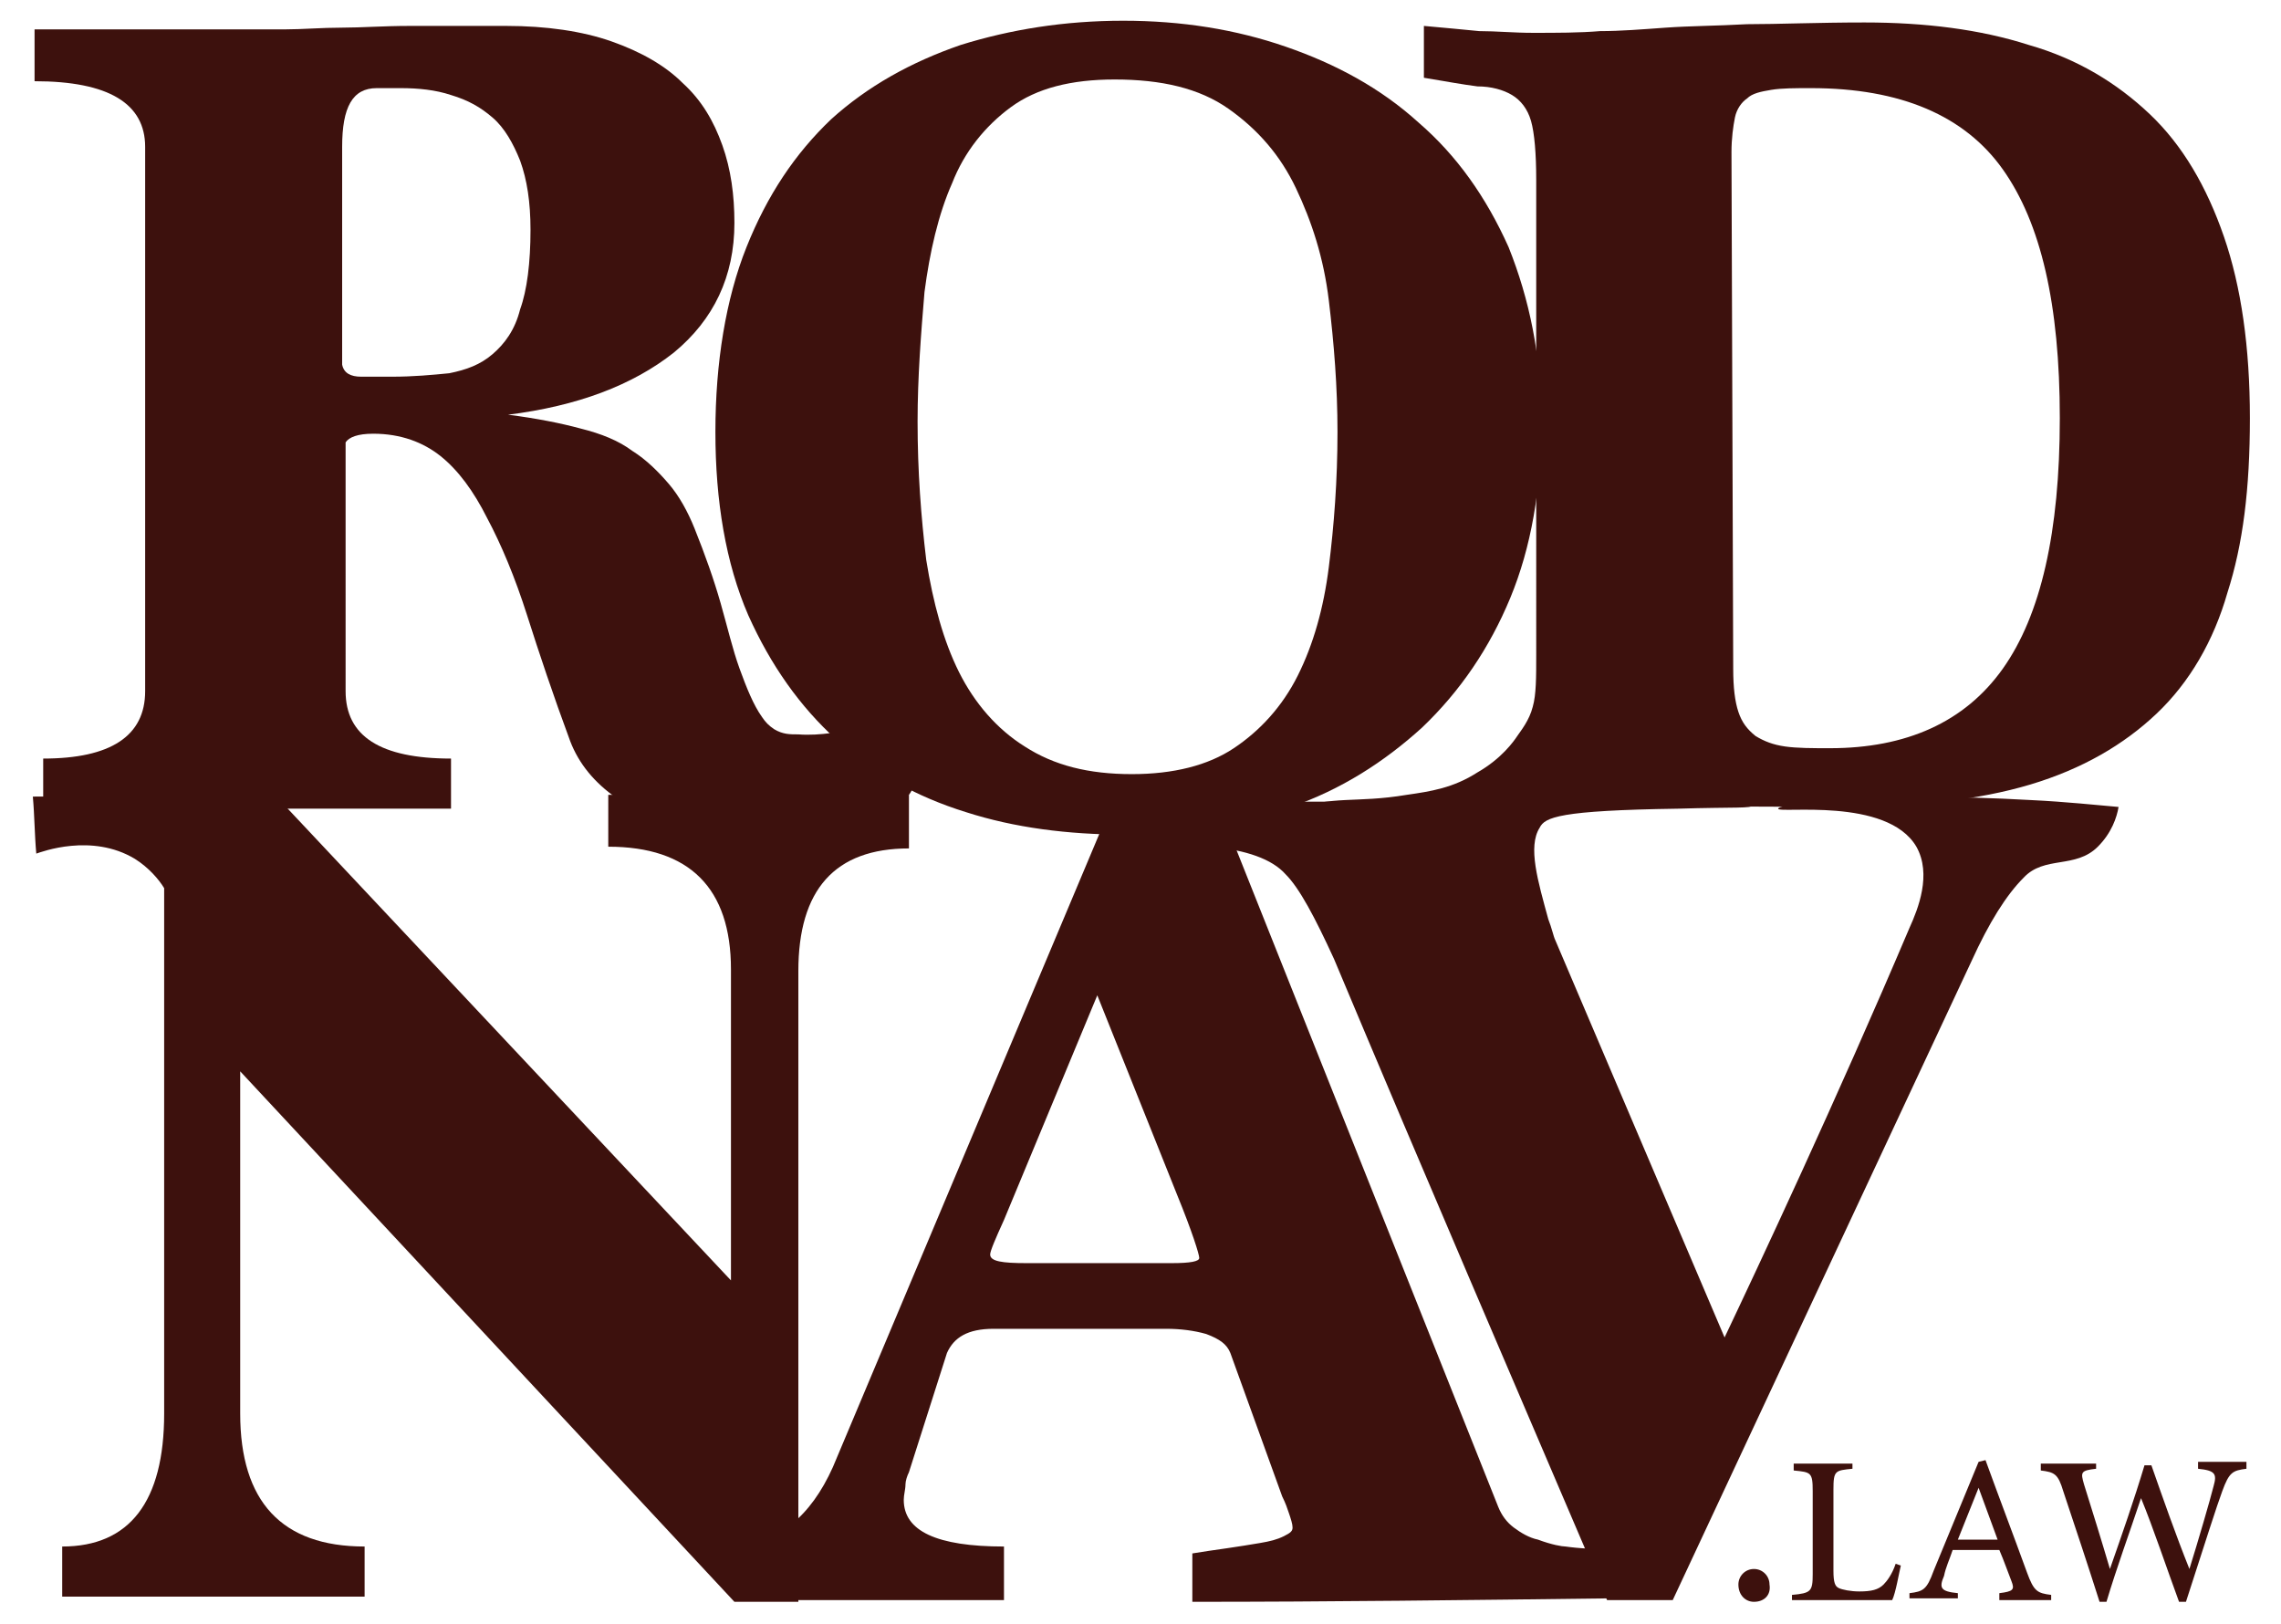
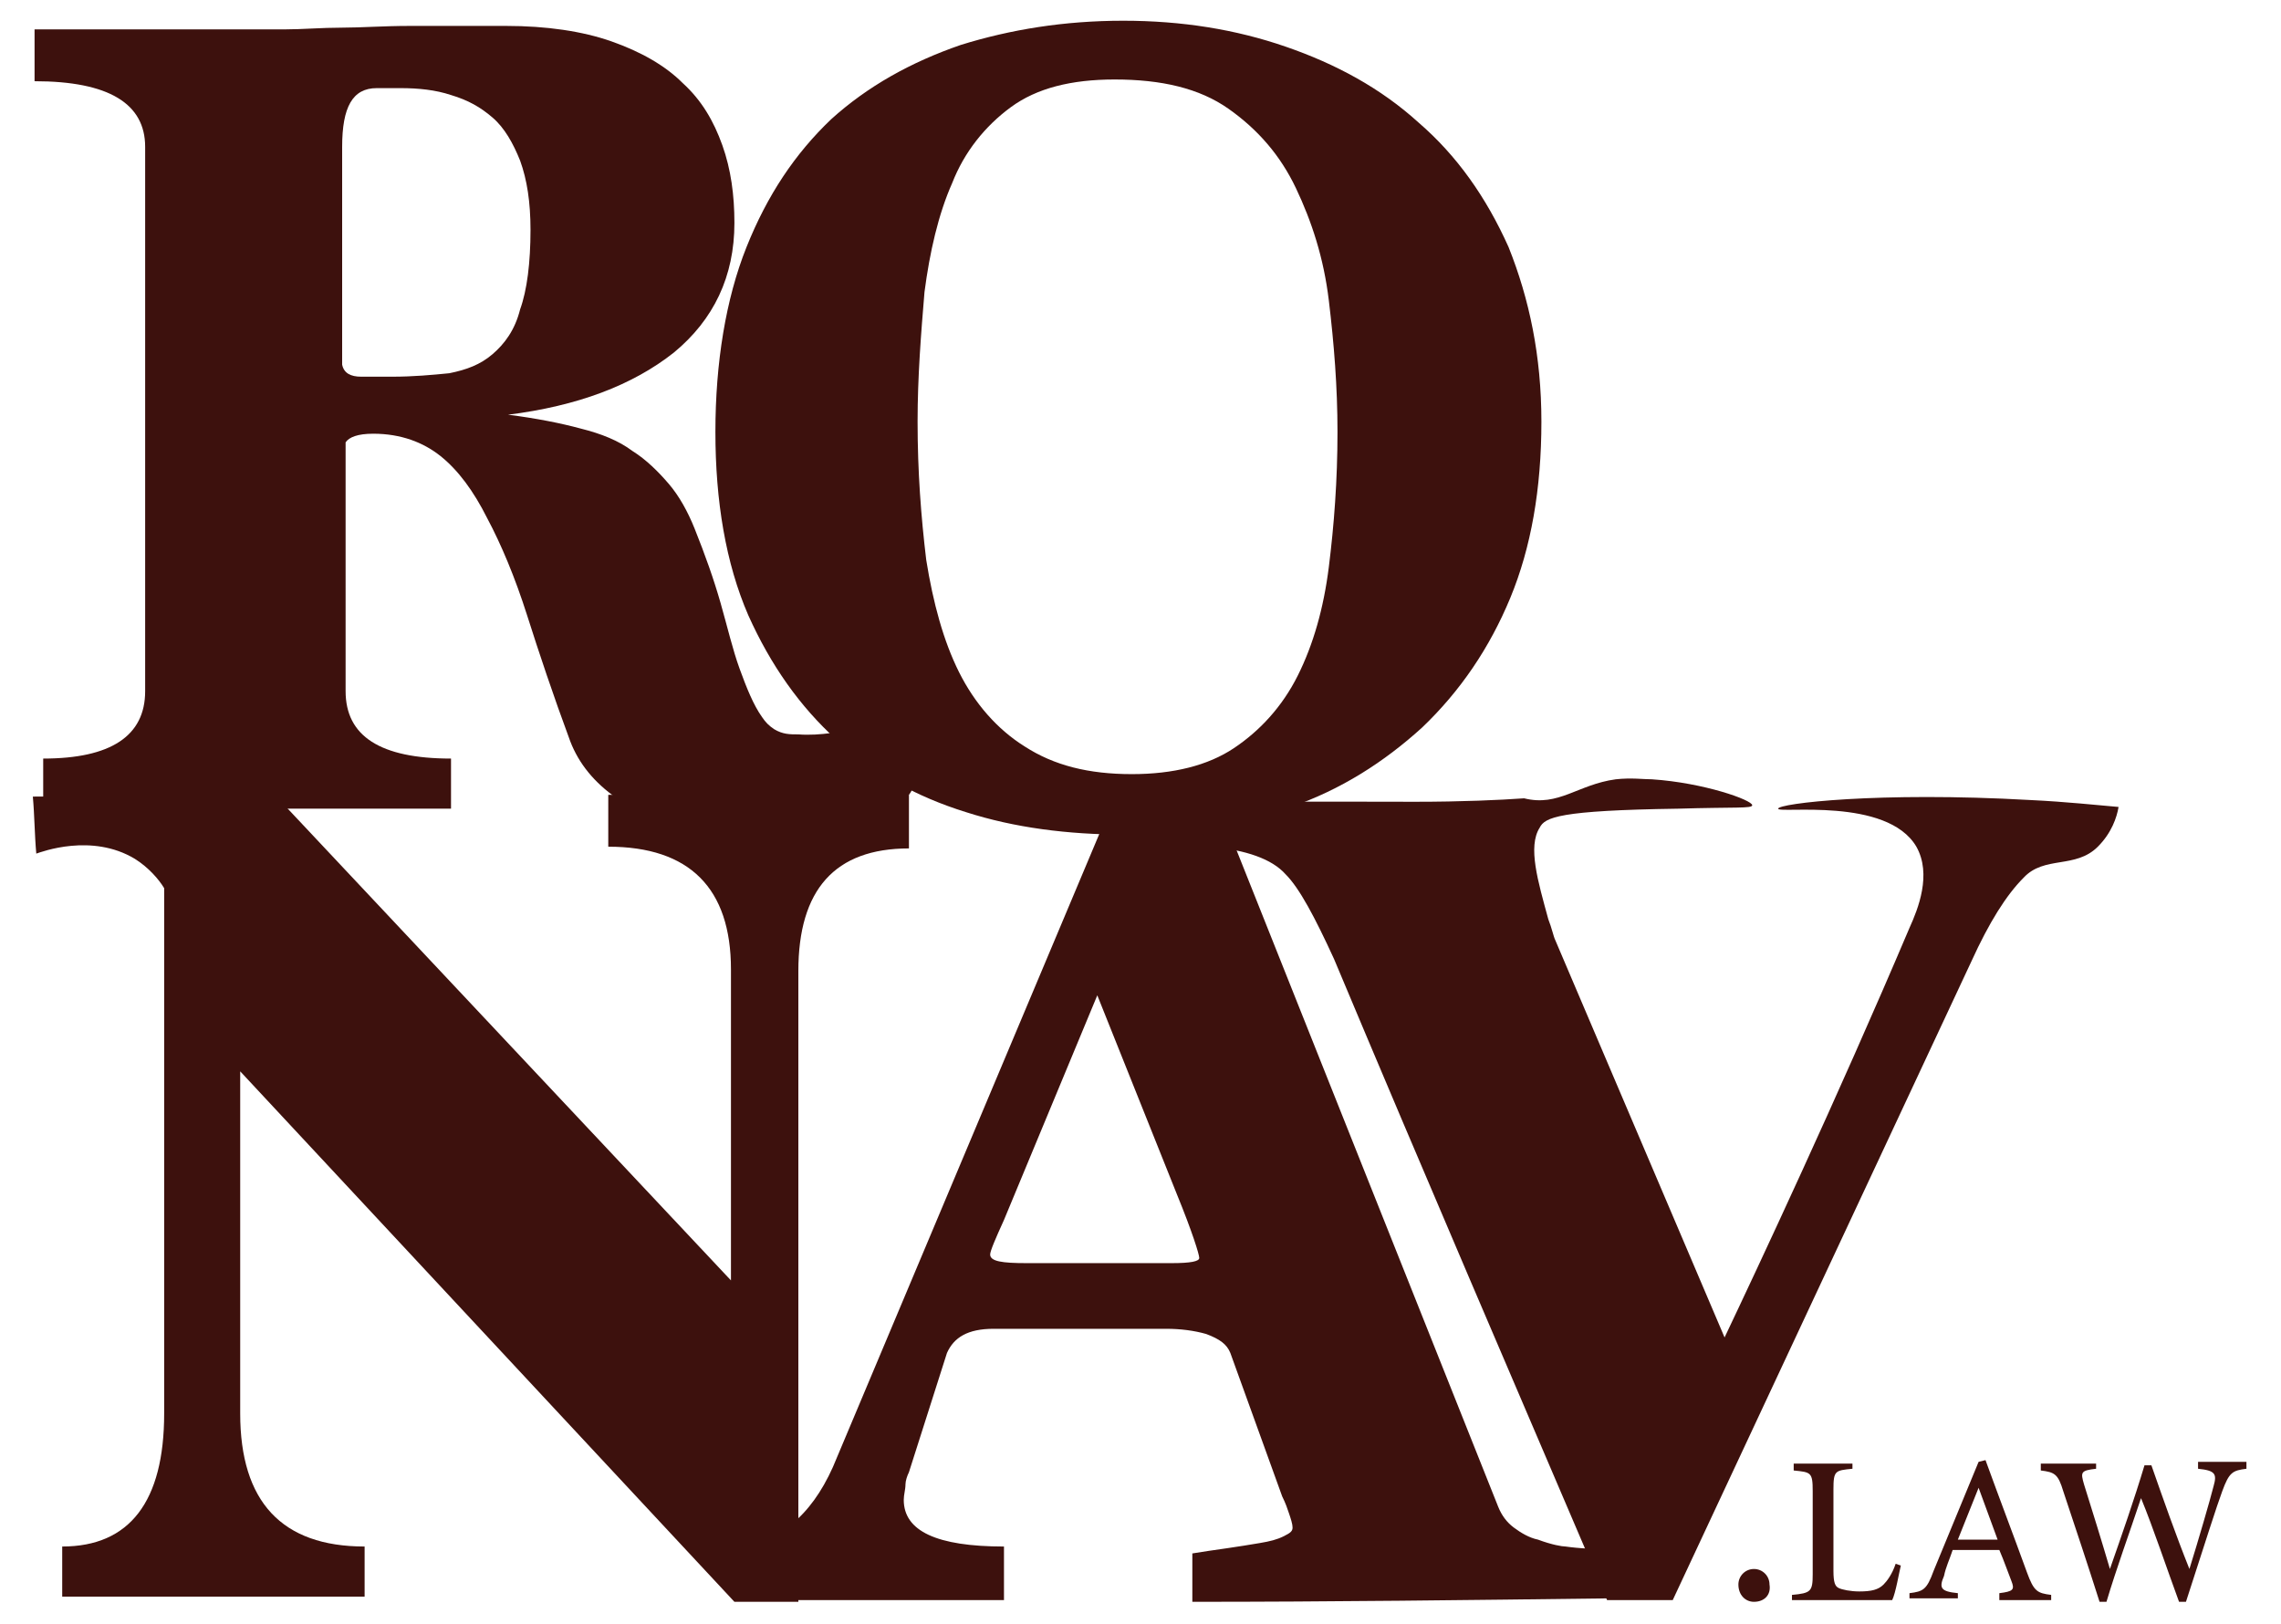
<svg xmlns="http://www.w3.org/2000/svg" version="1.1" id="Layer_1" x="0px" y="0px" viewBox="0 0 132 94" style="enable-background:new 0 0 132 94;" xml:space="preserve">
  <style type="text/css">
	.st0{fill:#3D110D;}
</style>
  <g>
    <path class="st0" d="M50.9,40.1c2,2.3,2.6,4.7,1.7,5.9c-0.7,0.9-2.3,1-3.3,1.1c-1.6,0.1-2.1-0.4-3.7-0.4c-1.8,0-1.9,0.8-3.7,0.8   c-2.8,0-4.9-0.4-6.2-1.3c-1.3-0.9-2.2-2-2.7-3.3c-1-2.7-1.8-5.1-2.5-7.3c-0.7-2.2-1.5-4.1-2.3-5.6c-0.8-1.6-1.7-2.8-2.7-3.6   c-1-0.8-2.3-1.3-3.9-1.3c-0.9,0-1.4,0.2-1.6,0.5V40c0,2.6,2,3.9,6.1,3.9v2.9H2.5v-2.9c3.9,0,5.9-1.3,5.9-3.9V8.5   c0-2.5-2.1-3.8-6.4-3.8v-3h10.7c1.5,0,2.8,0,3.8,0s2.1-0.1,3.3-0.1c1.1,0,2.4-0.1,3.9-0.1c1.5,0,3.4,0,5.6,0c2.3,0,4.4,0.3,6.1,0.9   c1.7,0.6,3.1,1.4,4.1,2.4c1.1,1,1.8,2.2,2.3,3.6c0.5,1.4,0.7,2.9,0.7,4.5c0,3.1-1.2,5.6-3.5,7.5c-2.4,1.9-5.6,3.1-9.6,3.6   c1.6,0.2,3.1,0.5,4.2,0.8c1.2,0.3,2.2,0.7,3,1.3c0.8,0.5,1.5,1.2,2.1,1.9c0.6,0.7,1.1,1.6,1.5,2.6c0.6,1.5,1.1,2.9,1.5,4.3   c0.4,1.4,0.7,2.7,1.1,3.8c0.4,1.1,0.8,2.1,1.3,2.8c0.2,0.3,0.4,0.5,0.7,0.7c0.5,0.3,0.9,0.3,1.4,0.3c1.3,0.1,2.6-0.2,3.3-0.3   C50,41.5,50.5,40.8,50.9,40.1 M22.7,21.8c1.2,0,2.3-0.1,3.3-0.2c1-0.2,1.8-0.5,2.5-1.1c0.7-0.6,1.3-1.4,1.6-2.6   c0.4-1.1,0.6-2.7,0.6-4.6c0-1.6-0.2-2.9-0.6-4c-0.4-1-0.9-1.9-1.6-2.5c-0.7-0.6-1.4-1-2.4-1.3c-0.9-0.3-1.9-0.4-2.9-0.4h-1.4   c-1.4,0-2,1.1-2,3.4v12.6c0.1,0.5,0.5,0.7,1.1,0.7L22.7,21.8L22.7,21.8z" />
    <path class="st0" d="M89.2,24.4c0,3.9-0.6,7.3-1.8,10.2c-1.2,2.9-2.9,5.4-5.1,7.5c-2.2,2-4.7,3.6-7.6,4.6c-2.9,1-6.1,1.6-9.6,1.6   c-3.3,0-6.4-0.4-9.2-1.3c-2.9-0.9-5.4-2.3-7.5-4.2c-2.1-1.9-3.8-4.3-5.1-7.2C42,32.6,41.4,29,41.4,25s0.6-7.7,1.8-10.7   c1.2-3,2.8-5.4,4.9-7.4c2.1-1.9,4.6-3.3,7.5-4.3c2.9-0.9,6-1.4,9.4-1.4c3.4,0,6.5,0.5,9.4,1.5c2.9,1,5.5,2.4,7.7,4.4   c2.2,1.9,3.9,4.3,5.2,7.2C88.5,17.3,89.2,20.6,89.2,24.4 M65.5,44.8c2.4,0,4.4-0.5,5.9-1.5c1.5-1,2.8-2.4,3.7-4.2   c0.9-1.8,1.5-3.9,1.8-6.3c0.3-2.4,0.5-5,0.5-7.8c0-2.6-0.2-5.1-0.5-7.6c-0.3-2.5-1-4.6-1.9-6.5c-0.9-1.9-2.2-3.4-3.9-4.6   c-1.7-1.2-3.9-1.7-6.6-1.7c-2.5,0-4.5,0.5-6,1.6c-1.5,1.1-2.7,2.6-3.4,4.4c-0.8,1.8-1.3,4-1.6,6.3c-0.2,2.4-0.4,4.9-0.4,7.5   c0,2.9,0.2,5.5,0.5,8c0.4,2.5,1,4.7,1.9,6.5c0.9,1.8,2.2,3.3,3.8,4.3C61,44.3,63,44.8,65.5,44.8" />
-     <path class="st0" d="M82.7,46.6c-4.5,0.8-9.3,1.6-9.4,1.1c0-0.2,1.2-0.7,1.4-0.8c2.5-0.9,3.7-0.4,6.7-0.9c1.4-0.2,2.7-0.4,4.1-1.3   c1.4-0.8,2.1-1.8,2.3-2.1c0.2-0.3,0.7-0.9,0.9-1.7c0.2-0.7,0.2-1.7,0.2-3V10.4c0-1.5-0.1-2.7-0.3-3.4c-0.2-0.7-0.6-1.2-1.1-1.5   c-0.5-0.3-1.2-0.5-2-0.5c-0.8-0.1-1.9-0.3-3.1-0.5v-3c1.1,0.1,2.2,0.2,3.2,0.3c1,0,2,0.1,3.1,0.1c1.4,0,2.7,0,3.9-0.1   c1.2,0,2.4-0.1,3.8-0.2c1.4-0.1,2.9-0.1,4.7-0.2c1.8,0,4.1-0.1,6.8-0.1c3.5,0,6.7,0.4,9.5,1.3c2.8,0.8,5.1,2.2,7,4   c1.9,1.8,3.3,4.2,4.3,7.1c1,2.9,1.5,6.4,1.5,10.5s-0.4,7.3-1.3,10.1c-0.8,2.8-2.2,5.2-4.1,7c-1.9,1.8-4.3,3.2-7.3,4.1   c-3,0.9-6.7,1.3-11.1,1.3L82.7,46.6L82.7,46.6z M100.3,38.7c0,1.1,0.1,1.9,0.3,2.5c0.2,0.6,0.5,1,1,1.4c0.5,0.3,1,0.5,1.7,0.6   c0.7,0.1,1.6,0.1,2.6,0.1c4.4,0,7.8-1.5,10-4.6c2.2-3.1,3.3-7.9,3.3-14.5c0-6.6-1.1-11.3-3.3-14.4c-2.2-3.1-5.9-4.7-11.1-4.7   c-0.9,0-1.7,0-2.3,0.1c-0.6,0.1-1.1,0.2-1.4,0.5c-0.3,0.2-0.6,0.6-0.7,1.1c-0.1,0.5-0.2,1.2-0.2,2L100.3,38.7L100.3,38.7z" />
    <path class="st0" d="M42.5,92.7C33,82.5,23.4,72.2,13.9,62v19.8c0,5.1,2.4,7.7,7.2,7.7v2.9H3.6v-2.9c3.9,0,5.9-2.6,5.9-7.7V51.4   c-0.3-0.5-0.9-1.2-1.7-1.7c-2.5-1.5-5.4-0.4-5.7-0.3c-0.1-1.1-0.1-2.2-0.2-3.3c4.7,0,9.4-0.1,14-0.1l26.4,28.1v-18   c0-4.7-2.4-7.1-7.1-7.1V46h17.4v3.1c-4.3,0-6.4,2.4-6.4,7.1v36.5C45,92.7,43.7,92.7,42.5,92.7" />
    <path class="st0" d="M69,92.7v-2.8c0.6-0.1,1.3-0.2,2-0.3c0.7-0.1,1.3-0.2,1.9-0.3c0.6-0.1,1-0.2,1.4-0.4c0.4-0.2,0.5-0.3,0.5-0.5   c0-0.2-0.1-0.5-0.2-0.8c-0.1-0.3-0.2-0.6-0.4-1l-3-8.3c-0.2-0.5-0.6-0.8-1.4-1.1c-0.7-0.2-1.5-0.3-2.3-0.3h-10   c-1.5,0-2.3,0.5-2.7,1.4l-2.2,6.9c-0.1,0.2-0.2,0.5-0.2,0.7c0,0.3-0.1,0.6-0.1,0.9c0,1.8,1.9,2.7,5.8,2.7v3.1H42.5v-3.1   c2.5-0.2,4.4-1.7,5.7-4.6l16.2-38.5l6.4,0.9l15.9,39.9c0.2,0.5,0.5,0.9,0.9,1.2c0.4,0.3,0.9,0.6,1.4,0.7c0.8,0.3,1.4,0.4,1.6,0.4   c0.7,0.1,1.9,0.2,3.4,0.1c-0.3,1-0.6,1.9-0.9,2.9C85,92.6,77,92.7,69,92.7 M63.5,57.6l-5.4,13c-0.5,1.1-0.8,1.8-0.8,2   c0,0.4,0.7,0.5,2.1,0.5h8.4c1.1,0,1.6-0.1,1.6-0.3c0-0.2-0.4-1.5-1.3-3.7L63.5,57.6L63.5,57.6z" />
    <path class="st0" d="M122.6,46.7c-0.1,0.6-0.4,1.5-1.2,2.3c-1.3,1.3-3.1,0.5-4.3,1.8c-1,1-2,2.6-3,4.8L96.8,92.6H93   c-5.3-12.4-10.6-24.7-15.8-37.1c-1.1-2.4-2-4.1-2.8-4.9c-0.8-0.9-2.3-1.4-4.3-1.6c-0.1-0.1-0.2-0.4-0.4-0.6   C68.5,47.1,67,47,67,46.8c0-0.5,9.1-0.4,14.9-0.4c2.7,0,4.9-0.1,6.3-0.2c2,0.5,3.1-0.8,5.3-1.1c0.9-0.1,1.6,0,2.1,0   c3,0.2,5.8,1.2,5.8,1.5c0,0.2-1,0.1-4.3,0.2c-6.9,0.1-7.7,0.5-8,1.1C88.4,49,89,51,89.6,53.2c0.2,0.5,0.3,1,0.4,1.2l9.8,23   c1.9-4,6.5-13.8,10.7-23.7c0.5-1.1,1.3-3.1,0.4-4.7c-1.7-2.9-8-1.9-8-2.2c0-0.3,5.8-1,14.6-0.5C119.6,46.4,121.4,46.6,122.6,46.7z" />
    <path class="st0" d="M101.5,92.7c-0.5,0-0.9-0.4-0.9-1c0-0.5,0.4-0.9,0.9-0.9c0.5,0,0.9,0.4,0.9,0.9   C102.5,92.3,102.1,92.7,101.5,92.7L101.5,92.7z" />
    <path class="st0" d="M110,90.6c-0.1,0.4-0.3,1.6-0.5,2h-5.8v-0.3c1.1-0.1,1.2-0.2,1.2-1.2v-4.8c0-1.1-0.1-1.1-1.1-1.2v-0.4h3.4V85   c-1,0.1-1.1,0.1-1.1,1.2v4.7c0,0.7,0.1,0.9,0.3,1c0.2,0.1,0.7,0.2,1.2,0.2c0.7,0,1.1-0.1,1.4-0.4c0.2-0.2,0.5-0.6,0.7-1.2L110,90.6   L110,90.6z" />
    <path class="st0" d="M115.7,92.5v-0.3c0.8-0.1,0.9-0.2,0.7-0.7c-0.2-0.5-0.4-1.1-0.7-1.8h-2.7c-0.2,0.6-0.4,1-0.5,1.5   c-0.3,0.7-0.2,0.9,0.8,1v0.3h-2.8v-0.3c0.8-0.1,1-0.2,1.4-1.3l2.6-6.3l0.4-0.1c0.8,2.2,1.6,4.3,2.4,6.5c0.4,1.1,0.6,1.2,1.4,1.3   v0.3H115.7L115.7,92.5z M114.5,86.1L114.5,86.1c-0.4,1-0.8,2-1.2,3h2.3L114.5,86.1L114.5,86.1z" />
    <path class="st0" d="M130,85c-0.8,0.1-1,0.2-1.4,1.3c-0.3,0.8-1,3-2.1,6.4h-0.4c-0.7-1.9-1.5-4.3-2.2-6h0c-0.7,2.1-1.4,4-2,6h-0.4   c-0.7-2.2-1.4-4.3-2.1-6.4c-0.3-1-0.5-1.1-1.3-1.2v-0.4h3.2V85c-0.9,0.1-0.9,0.2-0.7,0.9c0.5,1.6,1,3.2,1.5,4.9h0c0.7-2,1.4-4,2-6   h0.4c0.7,2,1.4,4,2.2,6h0c0.5-1.6,1.2-4,1.4-4.8c0.2-0.7,0.1-0.9-0.9-1v-0.4h2.8L130,85L130,85z" />
  </g>
</svg>